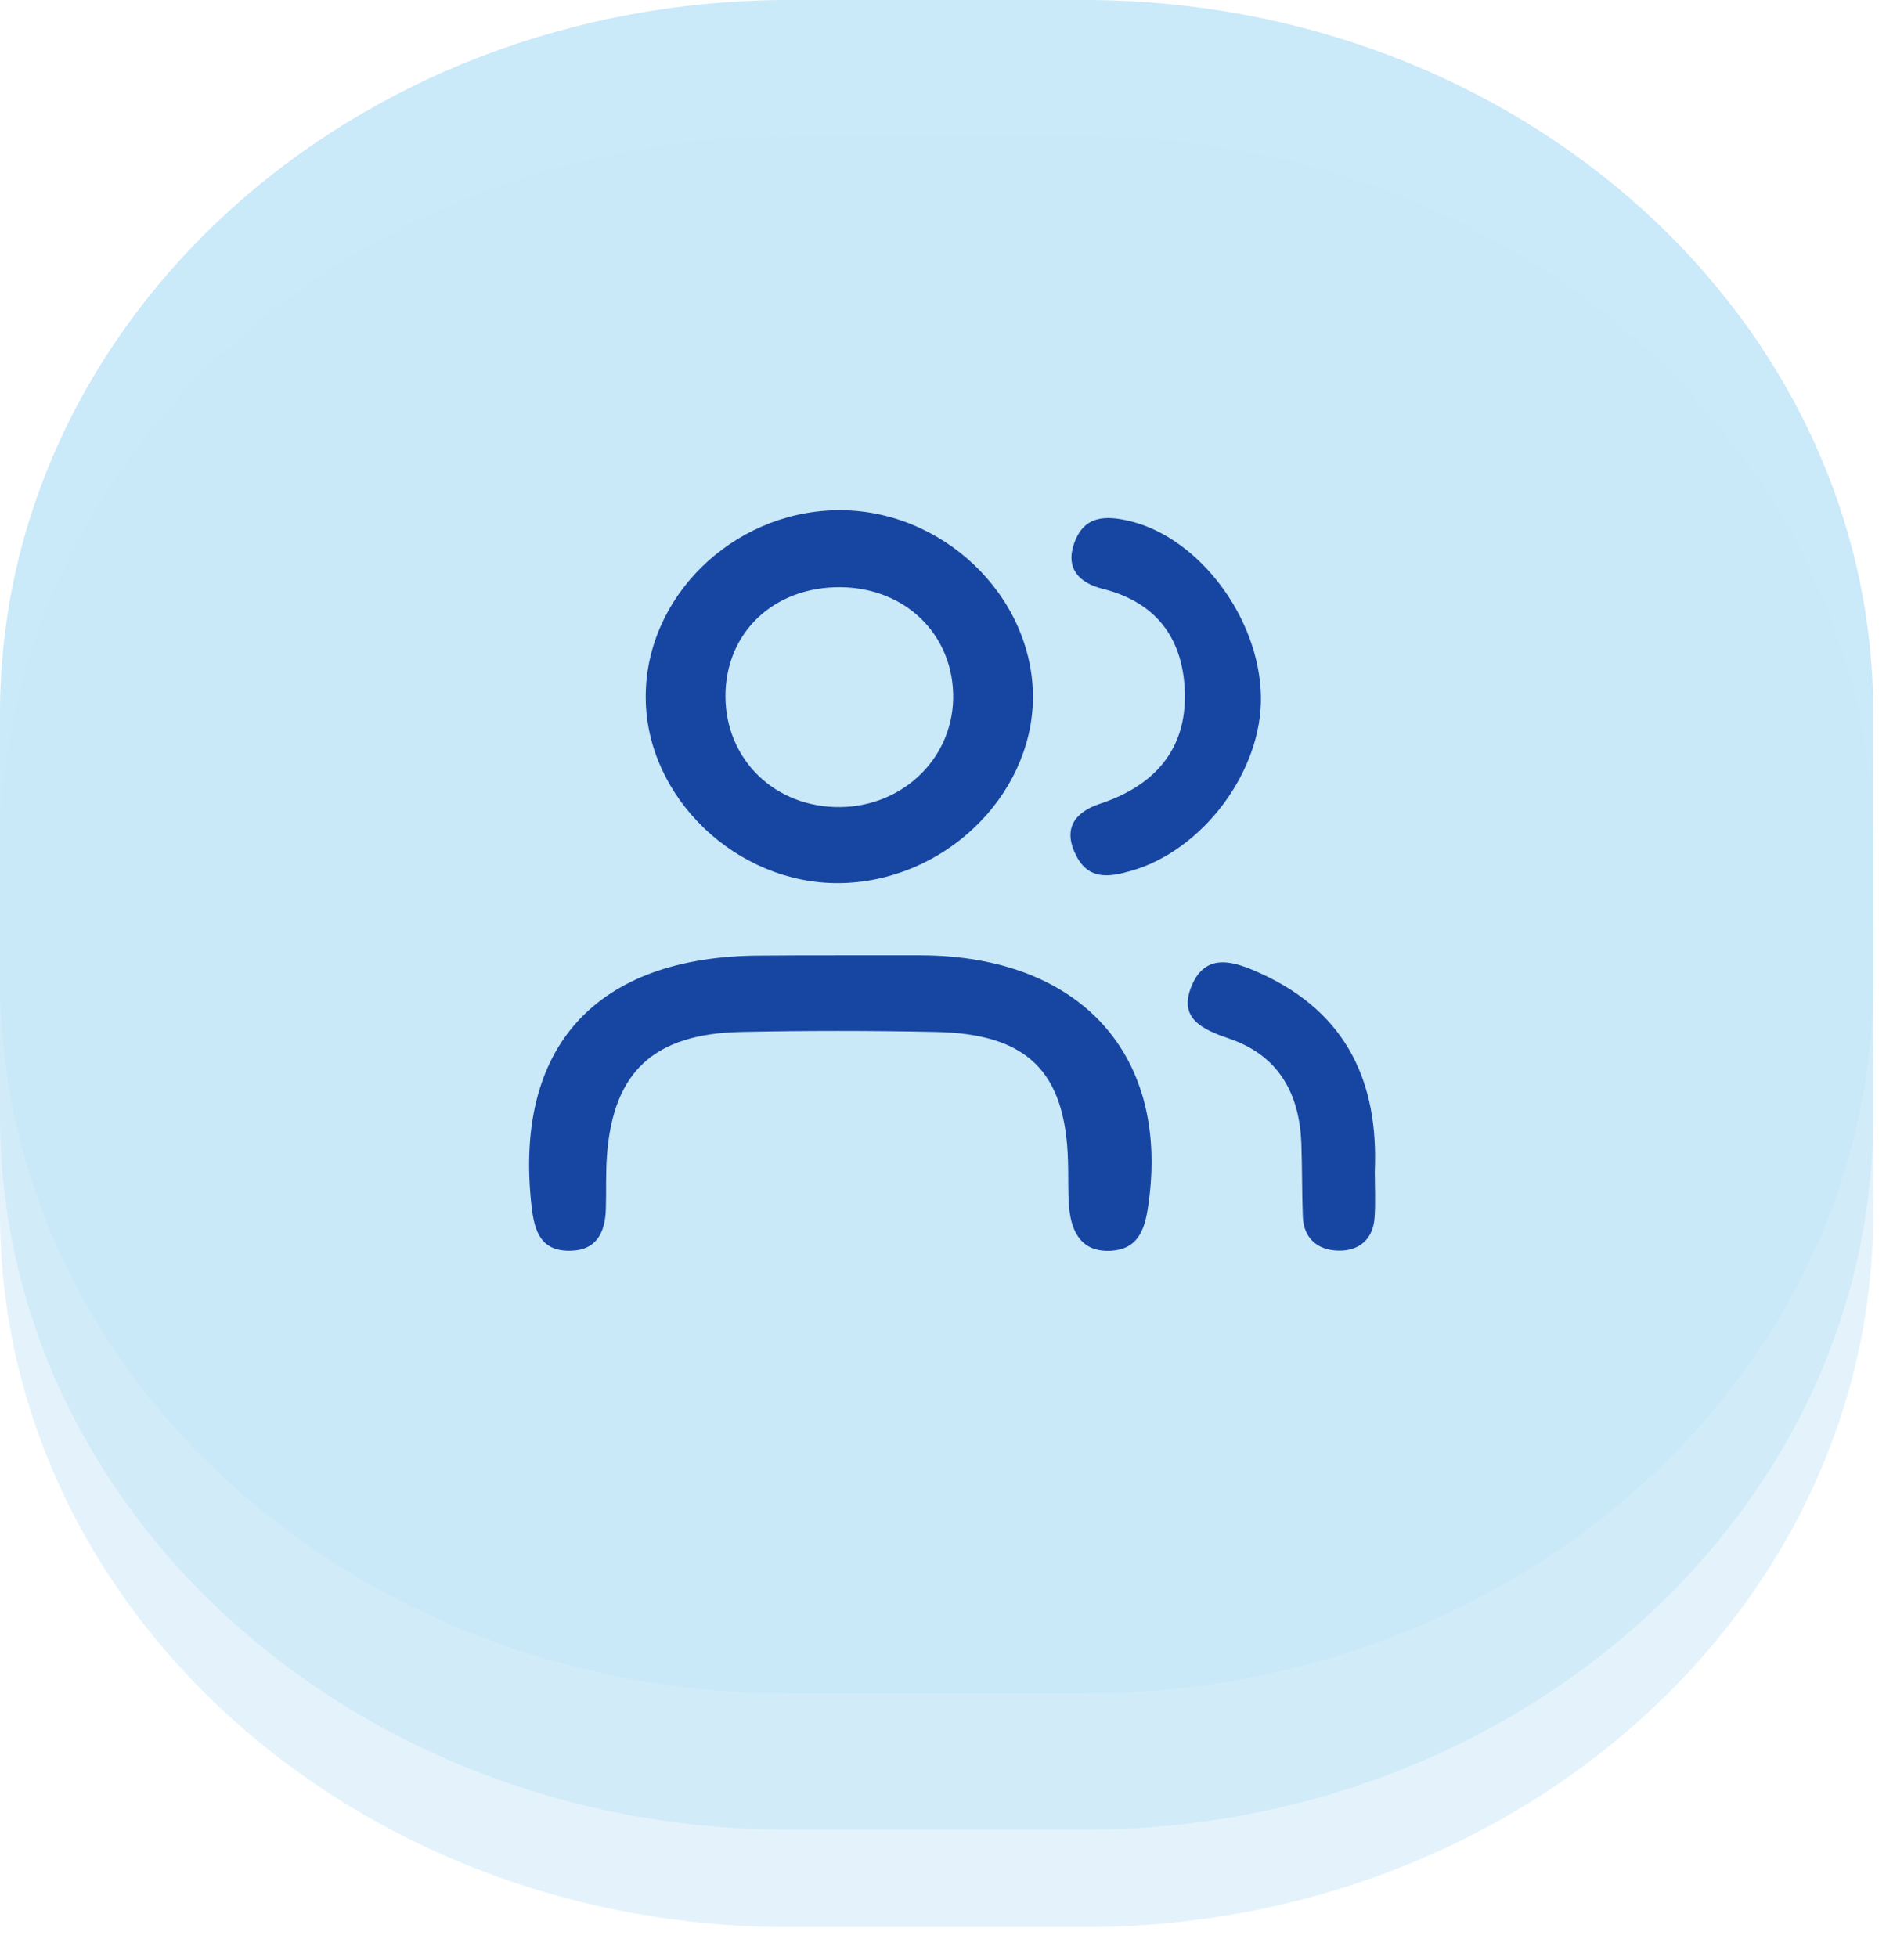
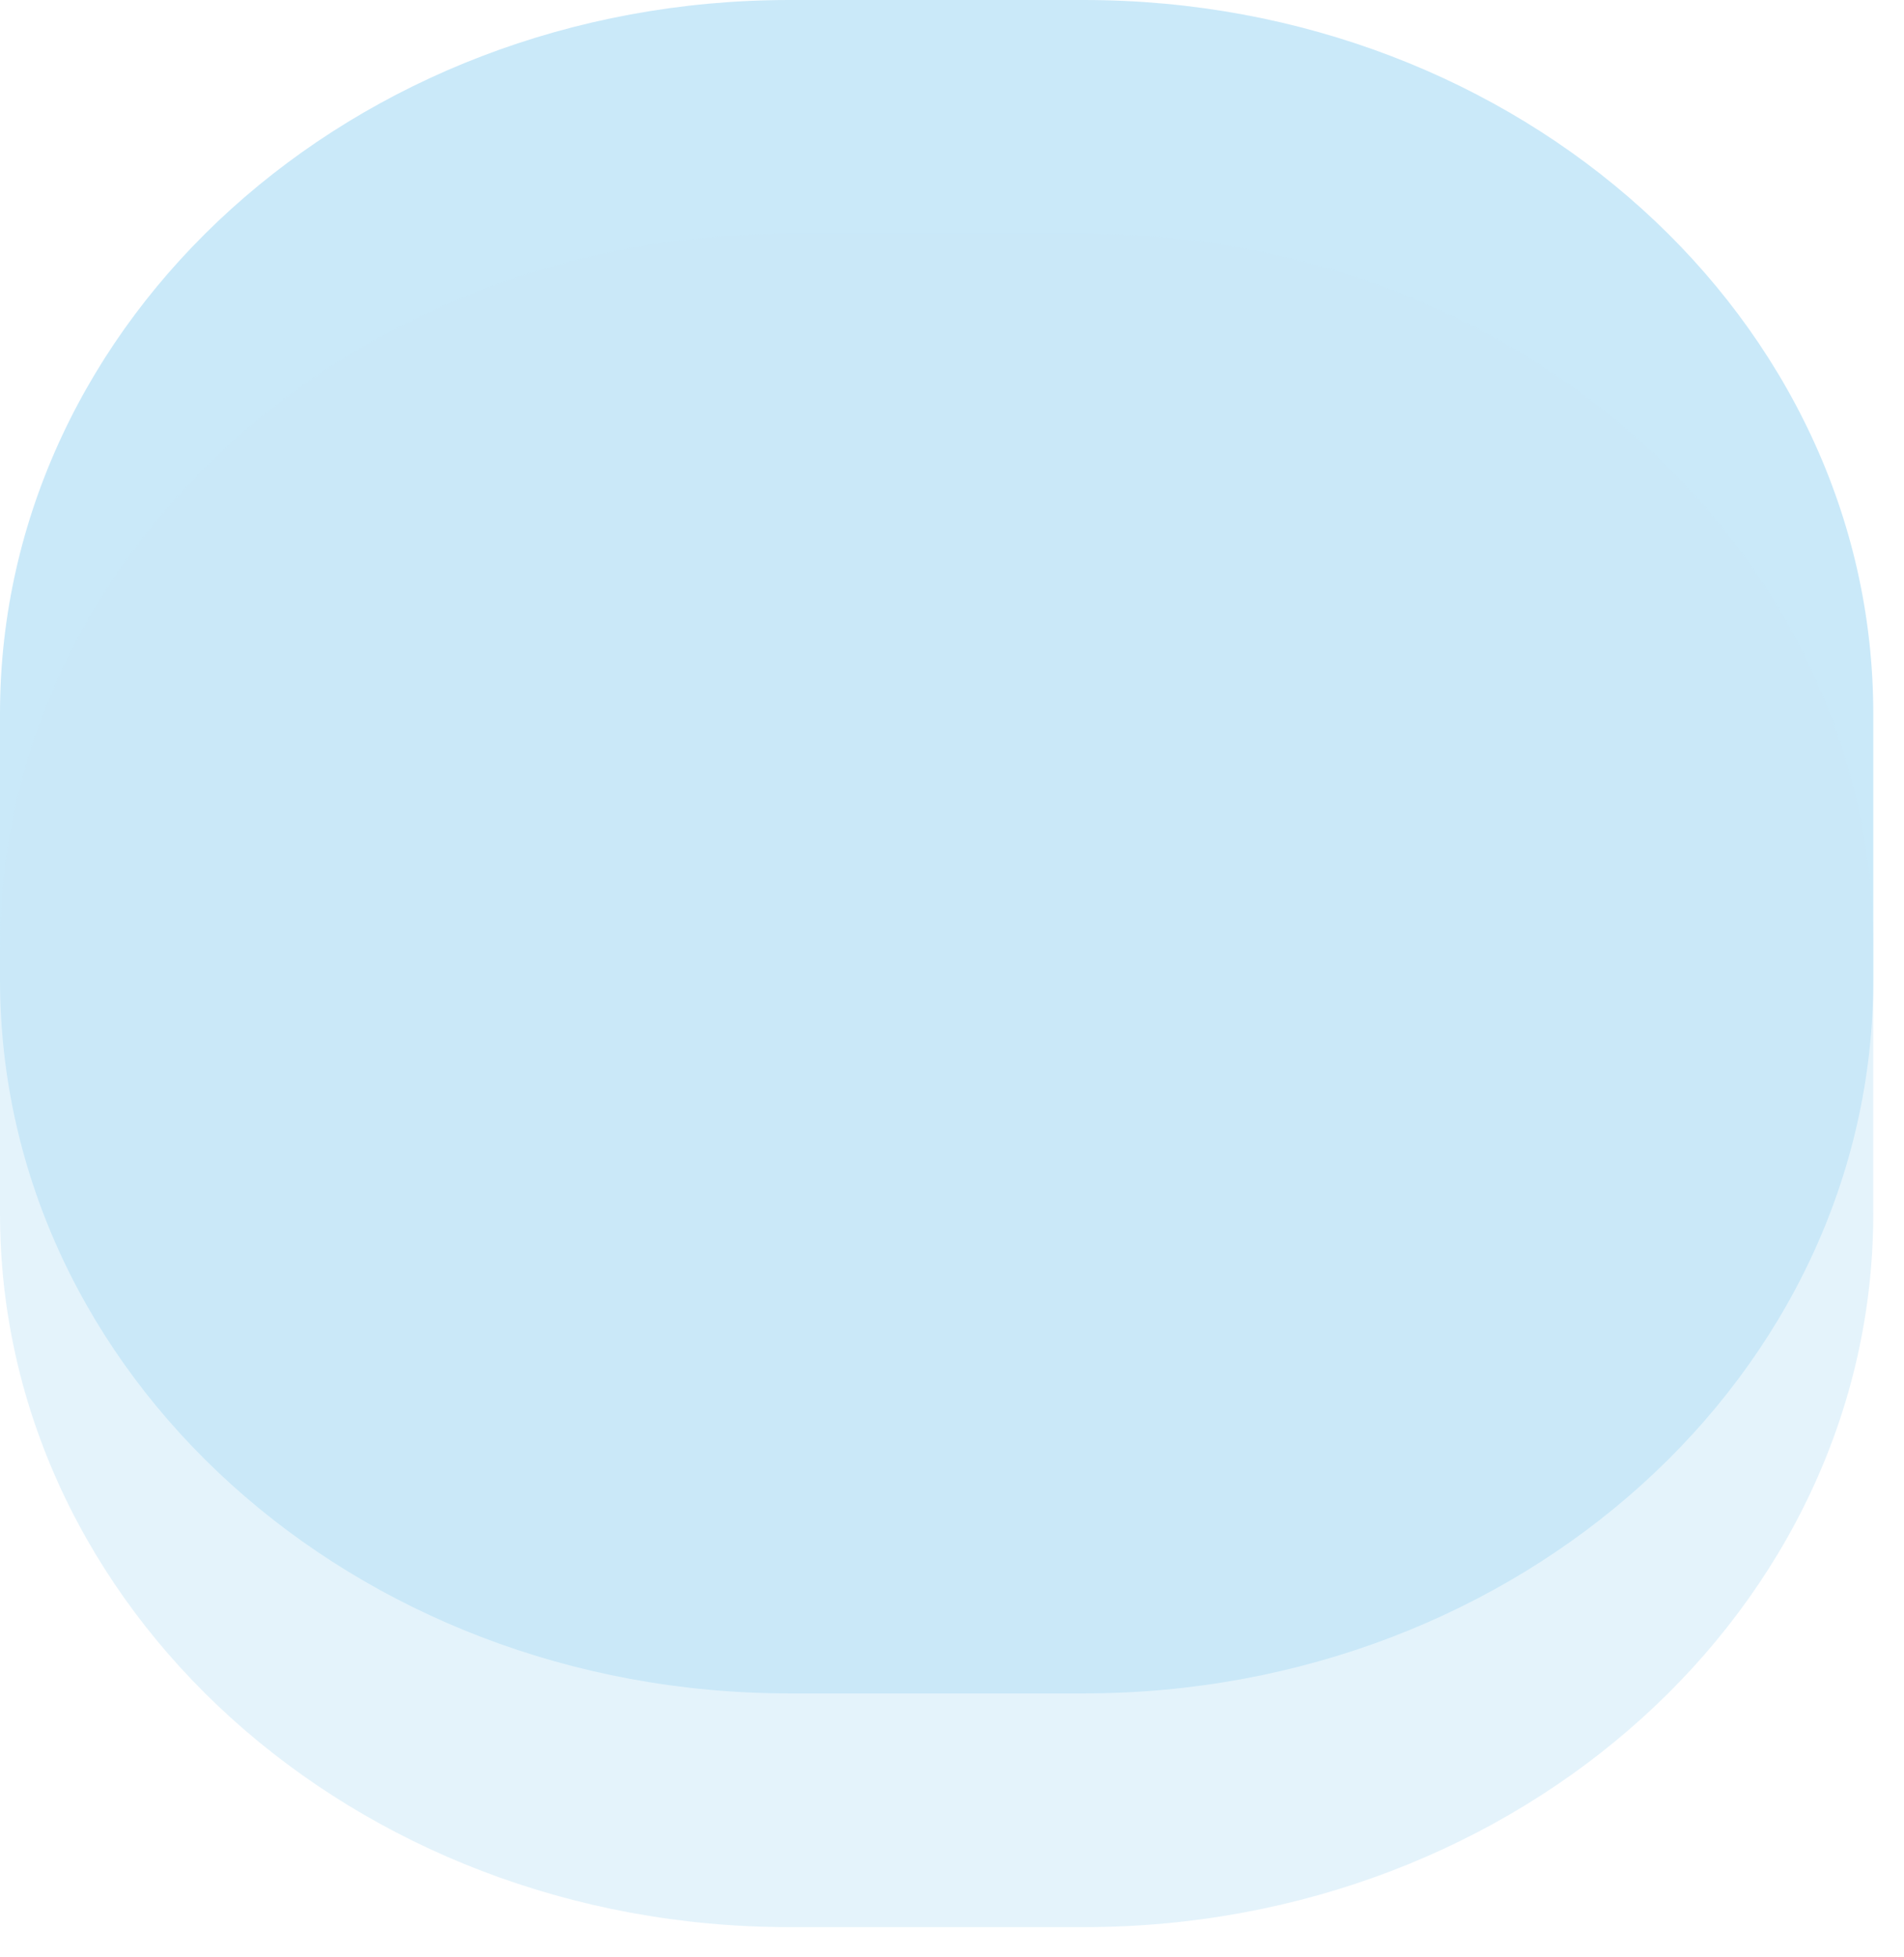
<svg xmlns="http://www.w3.org/2000/svg" width="36" height="37" viewBox="0 0 36 37" fill="none">
  <path d="M20.493 0H14.926C6.682 0 0 6.039 0 13.489V18.521C0 25.971 6.682 32.011 14.926 32.011H20.493C28.736 32.011 35.419 25.971 35.419 18.521V13.489C35.419 6.039 28.736 0 20.493 0Z" fill="#CAE9F9" />
-   <path opacity="0.7" d="M20.493 2.578H14.926C6.682 2.578 0 8.618 0 16.068V21.099C0 28.549 6.682 34.589 14.926 34.589H20.493C28.736 34.589 35.419 28.549 35.419 21.099V16.068C35.419 8.618 28.736 2.578 20.493 2.578Z" fill="#CAE9F9" />
  <path opacity="0.5" d="M20.493 4.418H14.926C6.682 4.418 0 10.457 0 17.907V22.939C0 30.389 6.682 36.429 14.926 36.429H20.493C28.736 36.429 35.419 30.389 35.419 22.939V17.907C35.419 10.457 28.736 4.418 20.493 4.418Z" fill="#CAE9F9" />
  <g clip-path="url(#clip0_0_1)">
    <path d="M15.824 18.059C16.354 18.059 16.879 18.059 17.41 18.059C20.45 18.069 22.151 19.971 21.702 22.846C21.637 23.273 21.495 23.61 21.019 23.642C20.456 23.679 20.259 23.299 20.215 22.831C20.188 22.536 20.204 22.235 20.193 21.941C20.144 20.26 19.428 19.544 17.705 19.507C16.469 19.481 15.239 19.481 14.003 19.507C12.363 19.544 11.597 20.26 11.477 21.83C11.45 22.167 11.466 22.509 11.455 22.852C11.444 23.278 11.291 23.631 10.793 23.642C10.225 23.657 10.104 23.278 10.05 22.799C9.711 19.791 11.269 18.074 14.375 18.064C14.856 18.059 15.337 18.059 15.824 18.059Z" fill="#1746A2" />
    <path d="M23.841 13.163C23.868 14.574 22.742 16.081 21.375 16.465C20.97 16.581 20.587 16.634 20.352 16.181C20.09 15.675 20.308 15.354 20.806 15.191C21.85 14.843 22.43 14.153 22.403 13.094C22.375 12.115 21.905 11.393 20.844 11.13C20.407 11.019 20.144 10.75 20.308 10.276C20.489 9.75 20.893 9.734 21.38 9.855C22.676 10.176 23.814 11.683 23.841 13.163Z" fill="#1746A2" />
-     <path d="M25.994 22.139C25.994 22.434 26.011 22.729 25.989 23.024C25.961 23.424 25.699 23.651 25.3 23.64C24.906 23.63 24.649 23.403 24.633 22.998C24.616 22.534 24.622 22.066 24.605 21.602C24.567 20.68 24.184 19.953 23.238 19.632C22.73 19.458 22.287 19.253 22.522 18.658C22.795 17.968 23.369 18.189 23.845 18.405C25.48 19.153 26.065 20.48 25.994 22.139Z" fill="#1746A2" />
    <path d="M15.802 9.645C13.828 9.687 12.193 11.305 12.209 13.195C12.22 15.076 13.926 16.709 15.862 16.693C17.825 16.677 19.509 15.07 19.531 13.201C19.542 11.262 17.803 9.603 15.802 9.645ZM15.78 15.255C14.555 15.213 13.669 14.265 13.718 13.058C13.773 11.857 14.741 11.036 16.015 11.104C17.202 11.173 18.044 12.063 18.022 13.216C17.994 14.391 16.999 15.297 15.78 15.255Z" fill="#1746A2" />
  </g>
  <defs>
    <clipPath id="clip0_0_1">
-       <rect width="16" height="14" fill="white" transform="translate(10 9.645)" />
-     </clipPath>
+       </clipPath>
  </defs>
</svg>